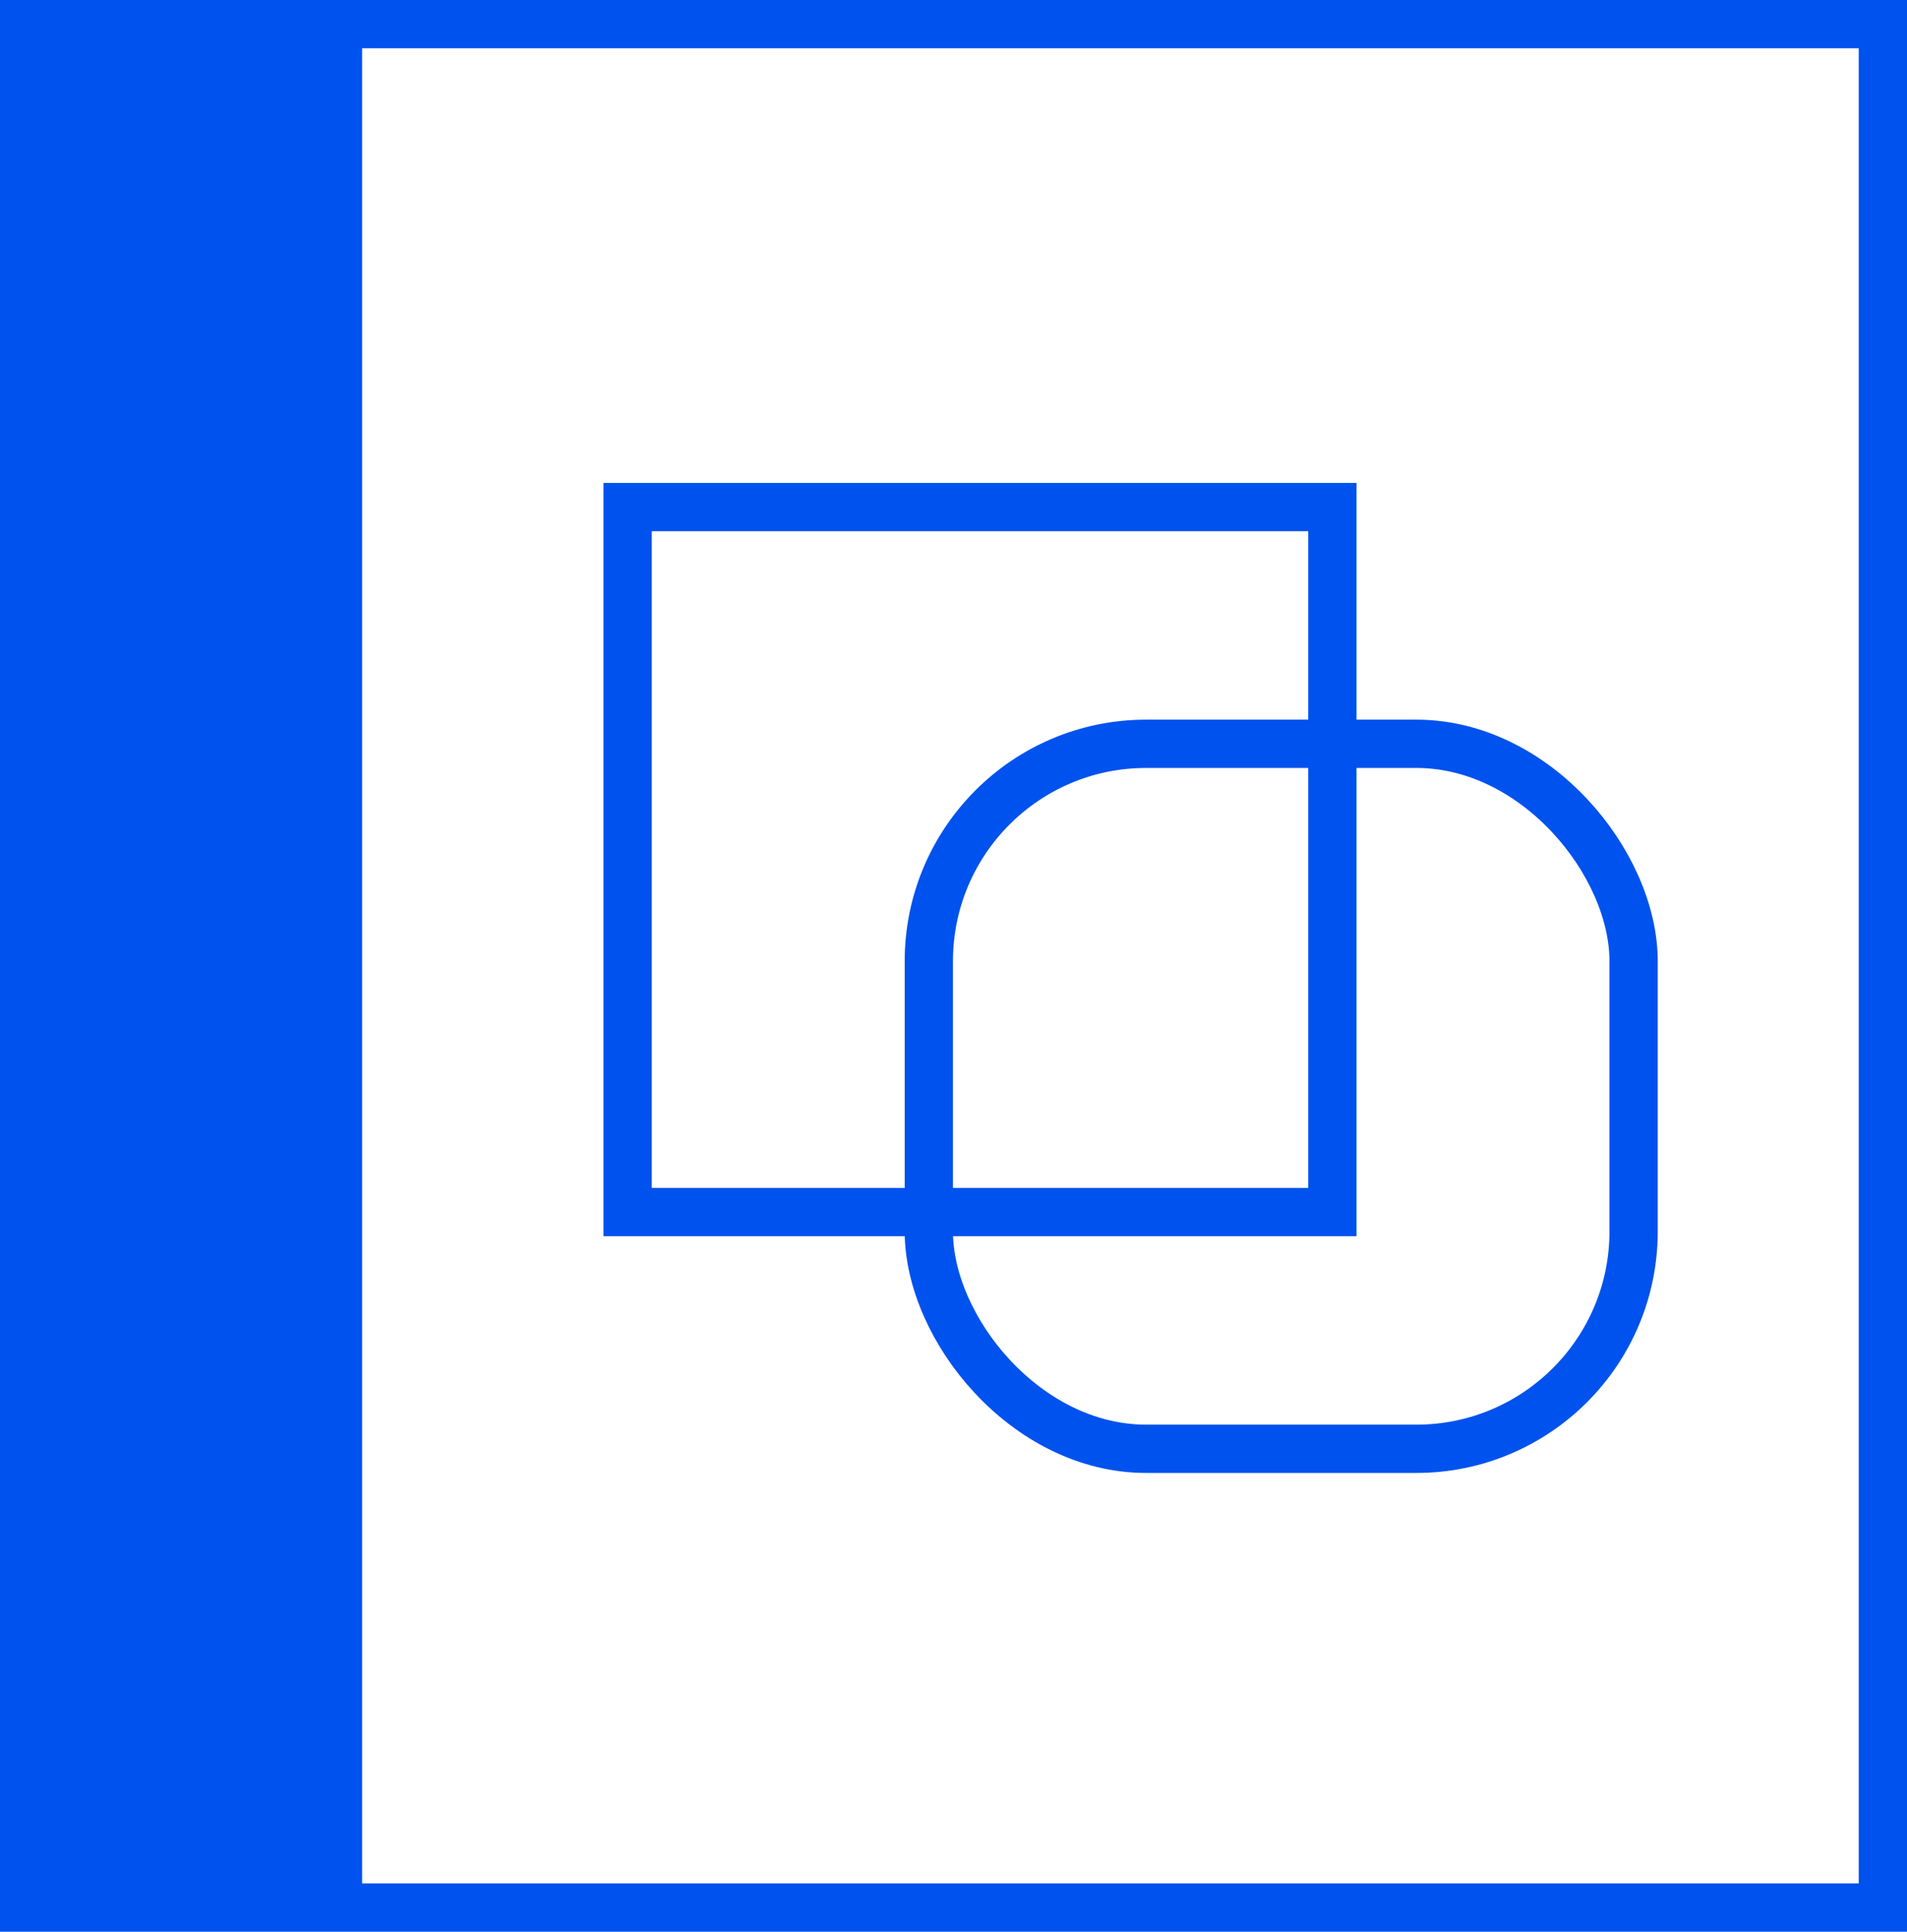
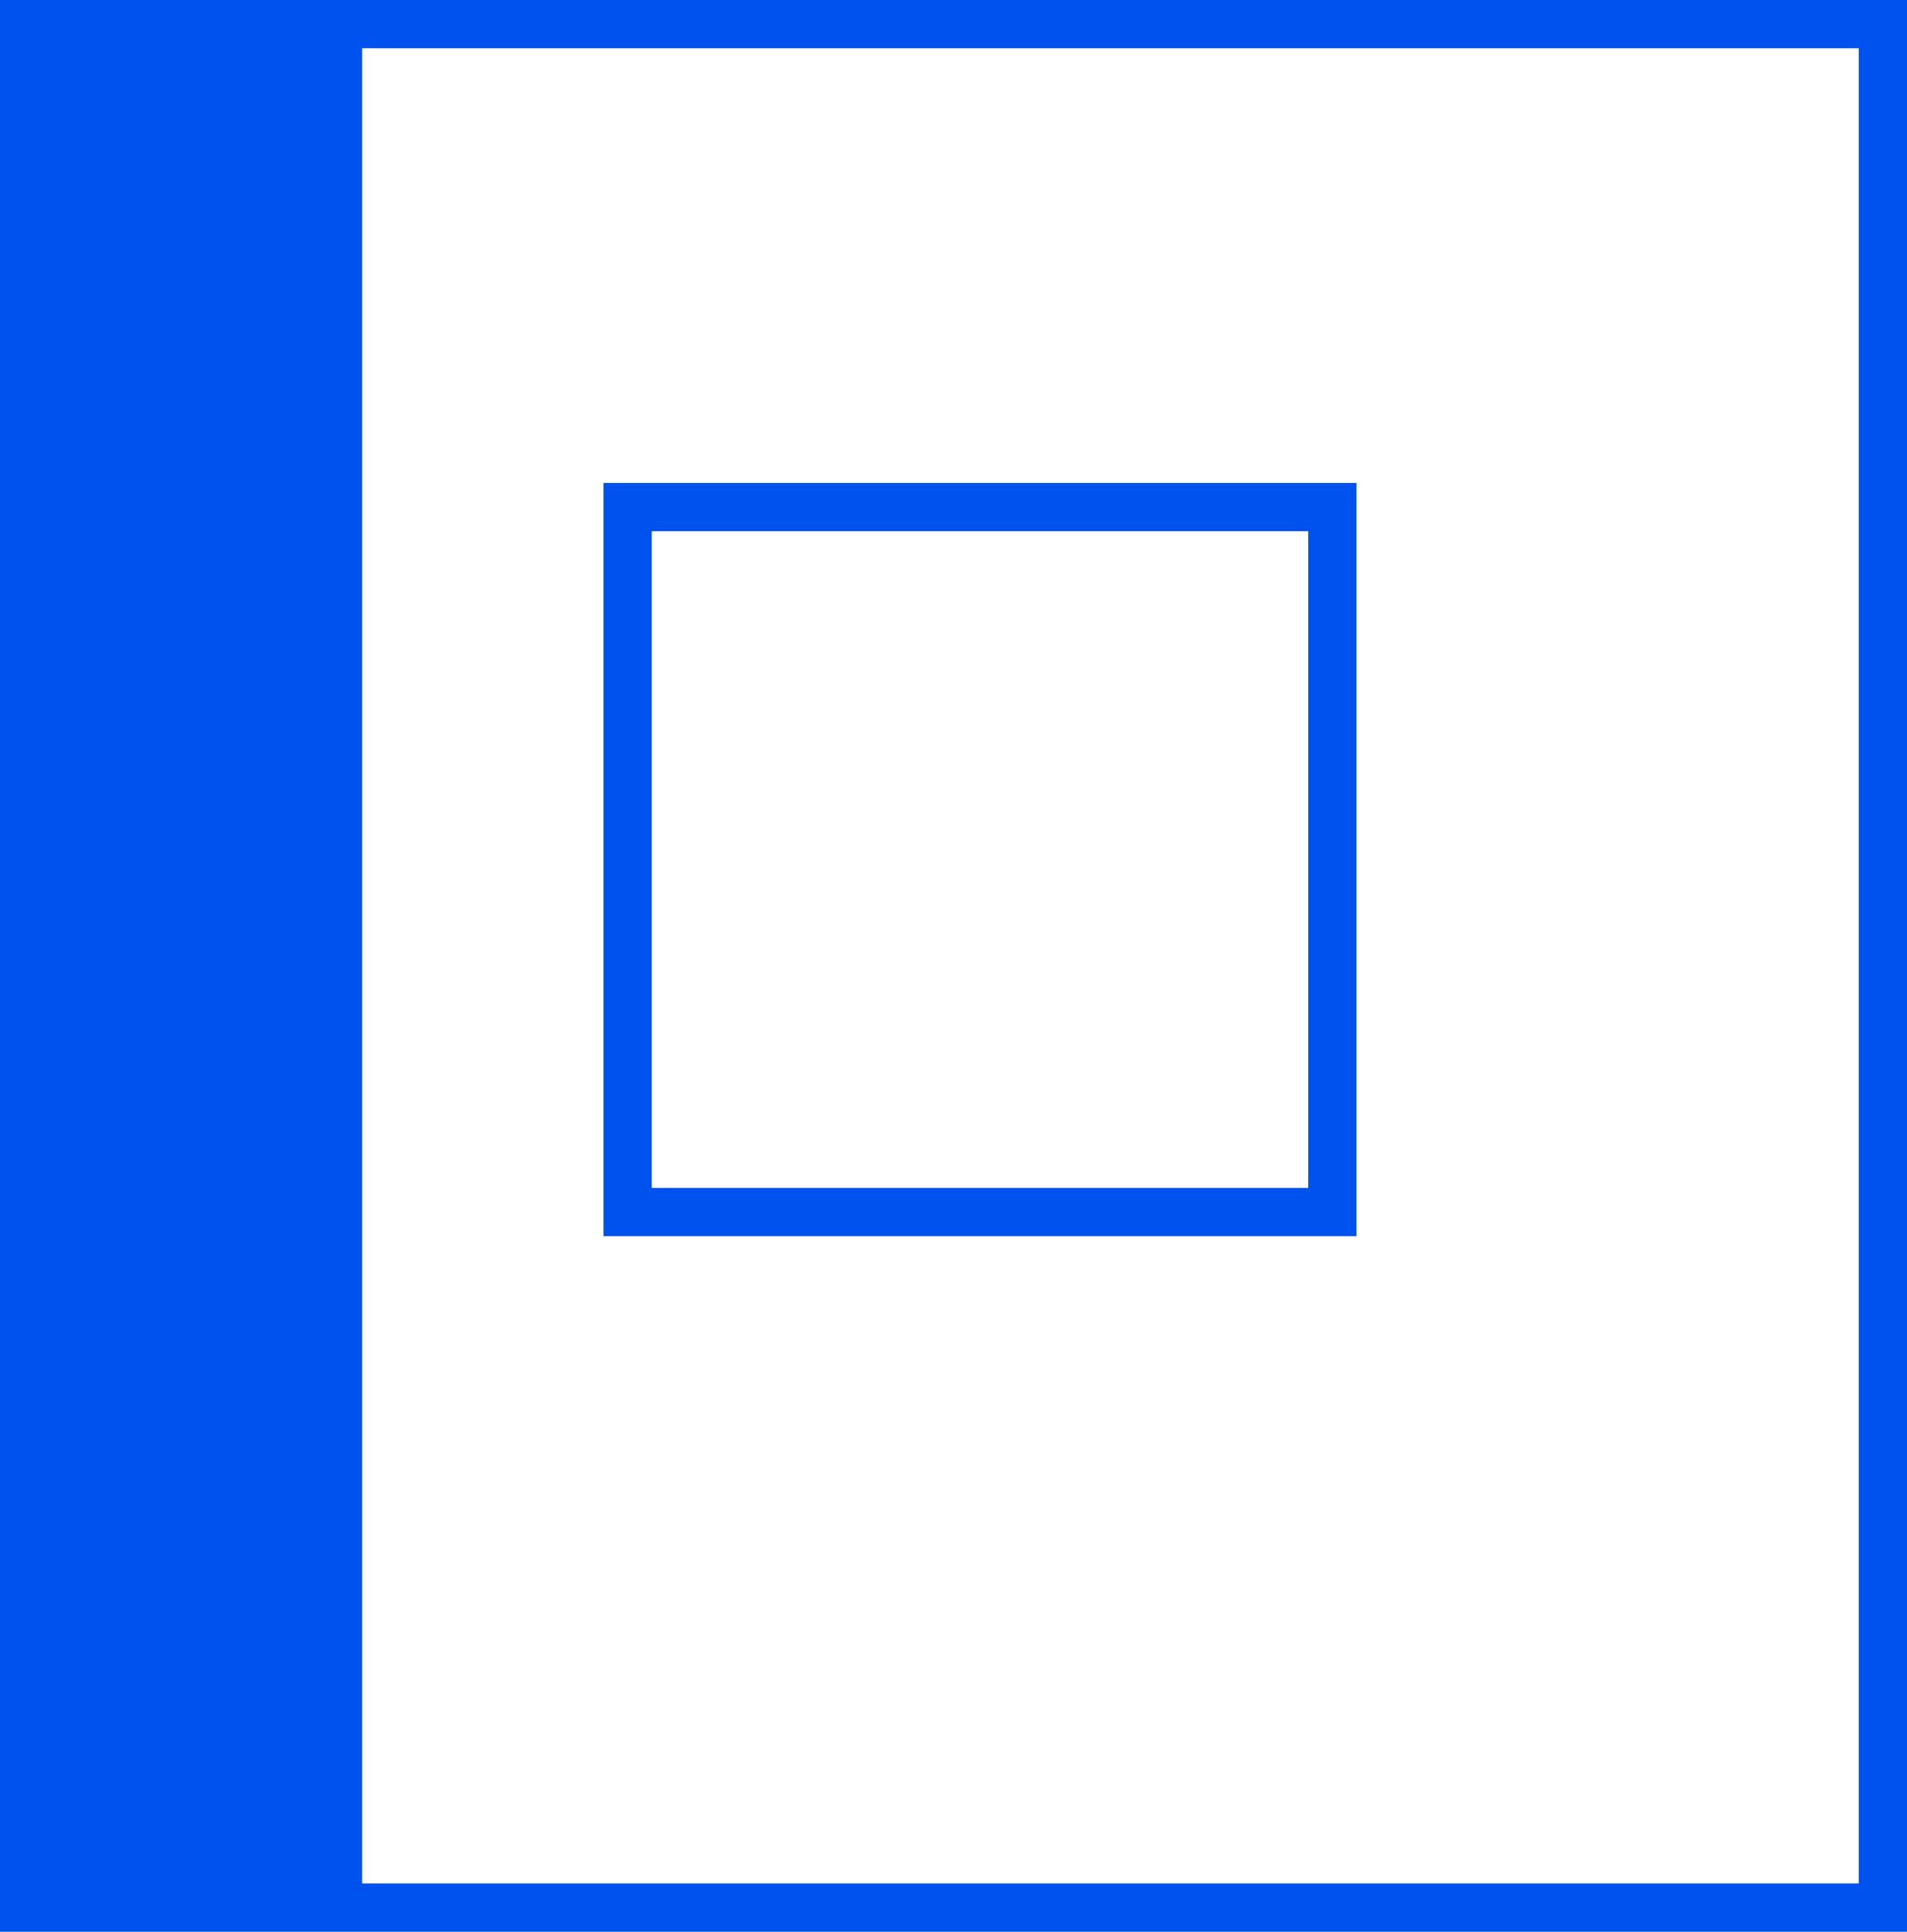
<svg xmlns="http://www.w3.org/2000/svg" width="79px" height="80px" viewBox="0 0 79 80" version="1.1">
  <title>Group 2</title>
  <g id="brand-properties" stroke="none" stroke-width="1" fill="none" fill-rule="evenodd">
    <g id="manual-copy" transform="translate(-111, -40)">
      <g id="Group-2" transform="translate(111, 40)">
        <rect id="Rectangle-Copy-11" stroke="#0052EE" stroke-width="2" x="26" y="21" width="29.196" height="29.196" />
-         <rect id="Rectangle-Copy-13" stroke="#0052EE" stroke-width="2" x="38.478" y="30.804" width="29.196" height="29.196" rx="9" />
        <rect id="Rectangle" stroke="#0052EE" stroke-width="2" x="1" y="1" width="77" height="78" />
        <rect id="Rectangle" fill="#0052EE" x="1" y="0" width="14" height="79" />
      </g>
    </g>
  </g>
</svg>